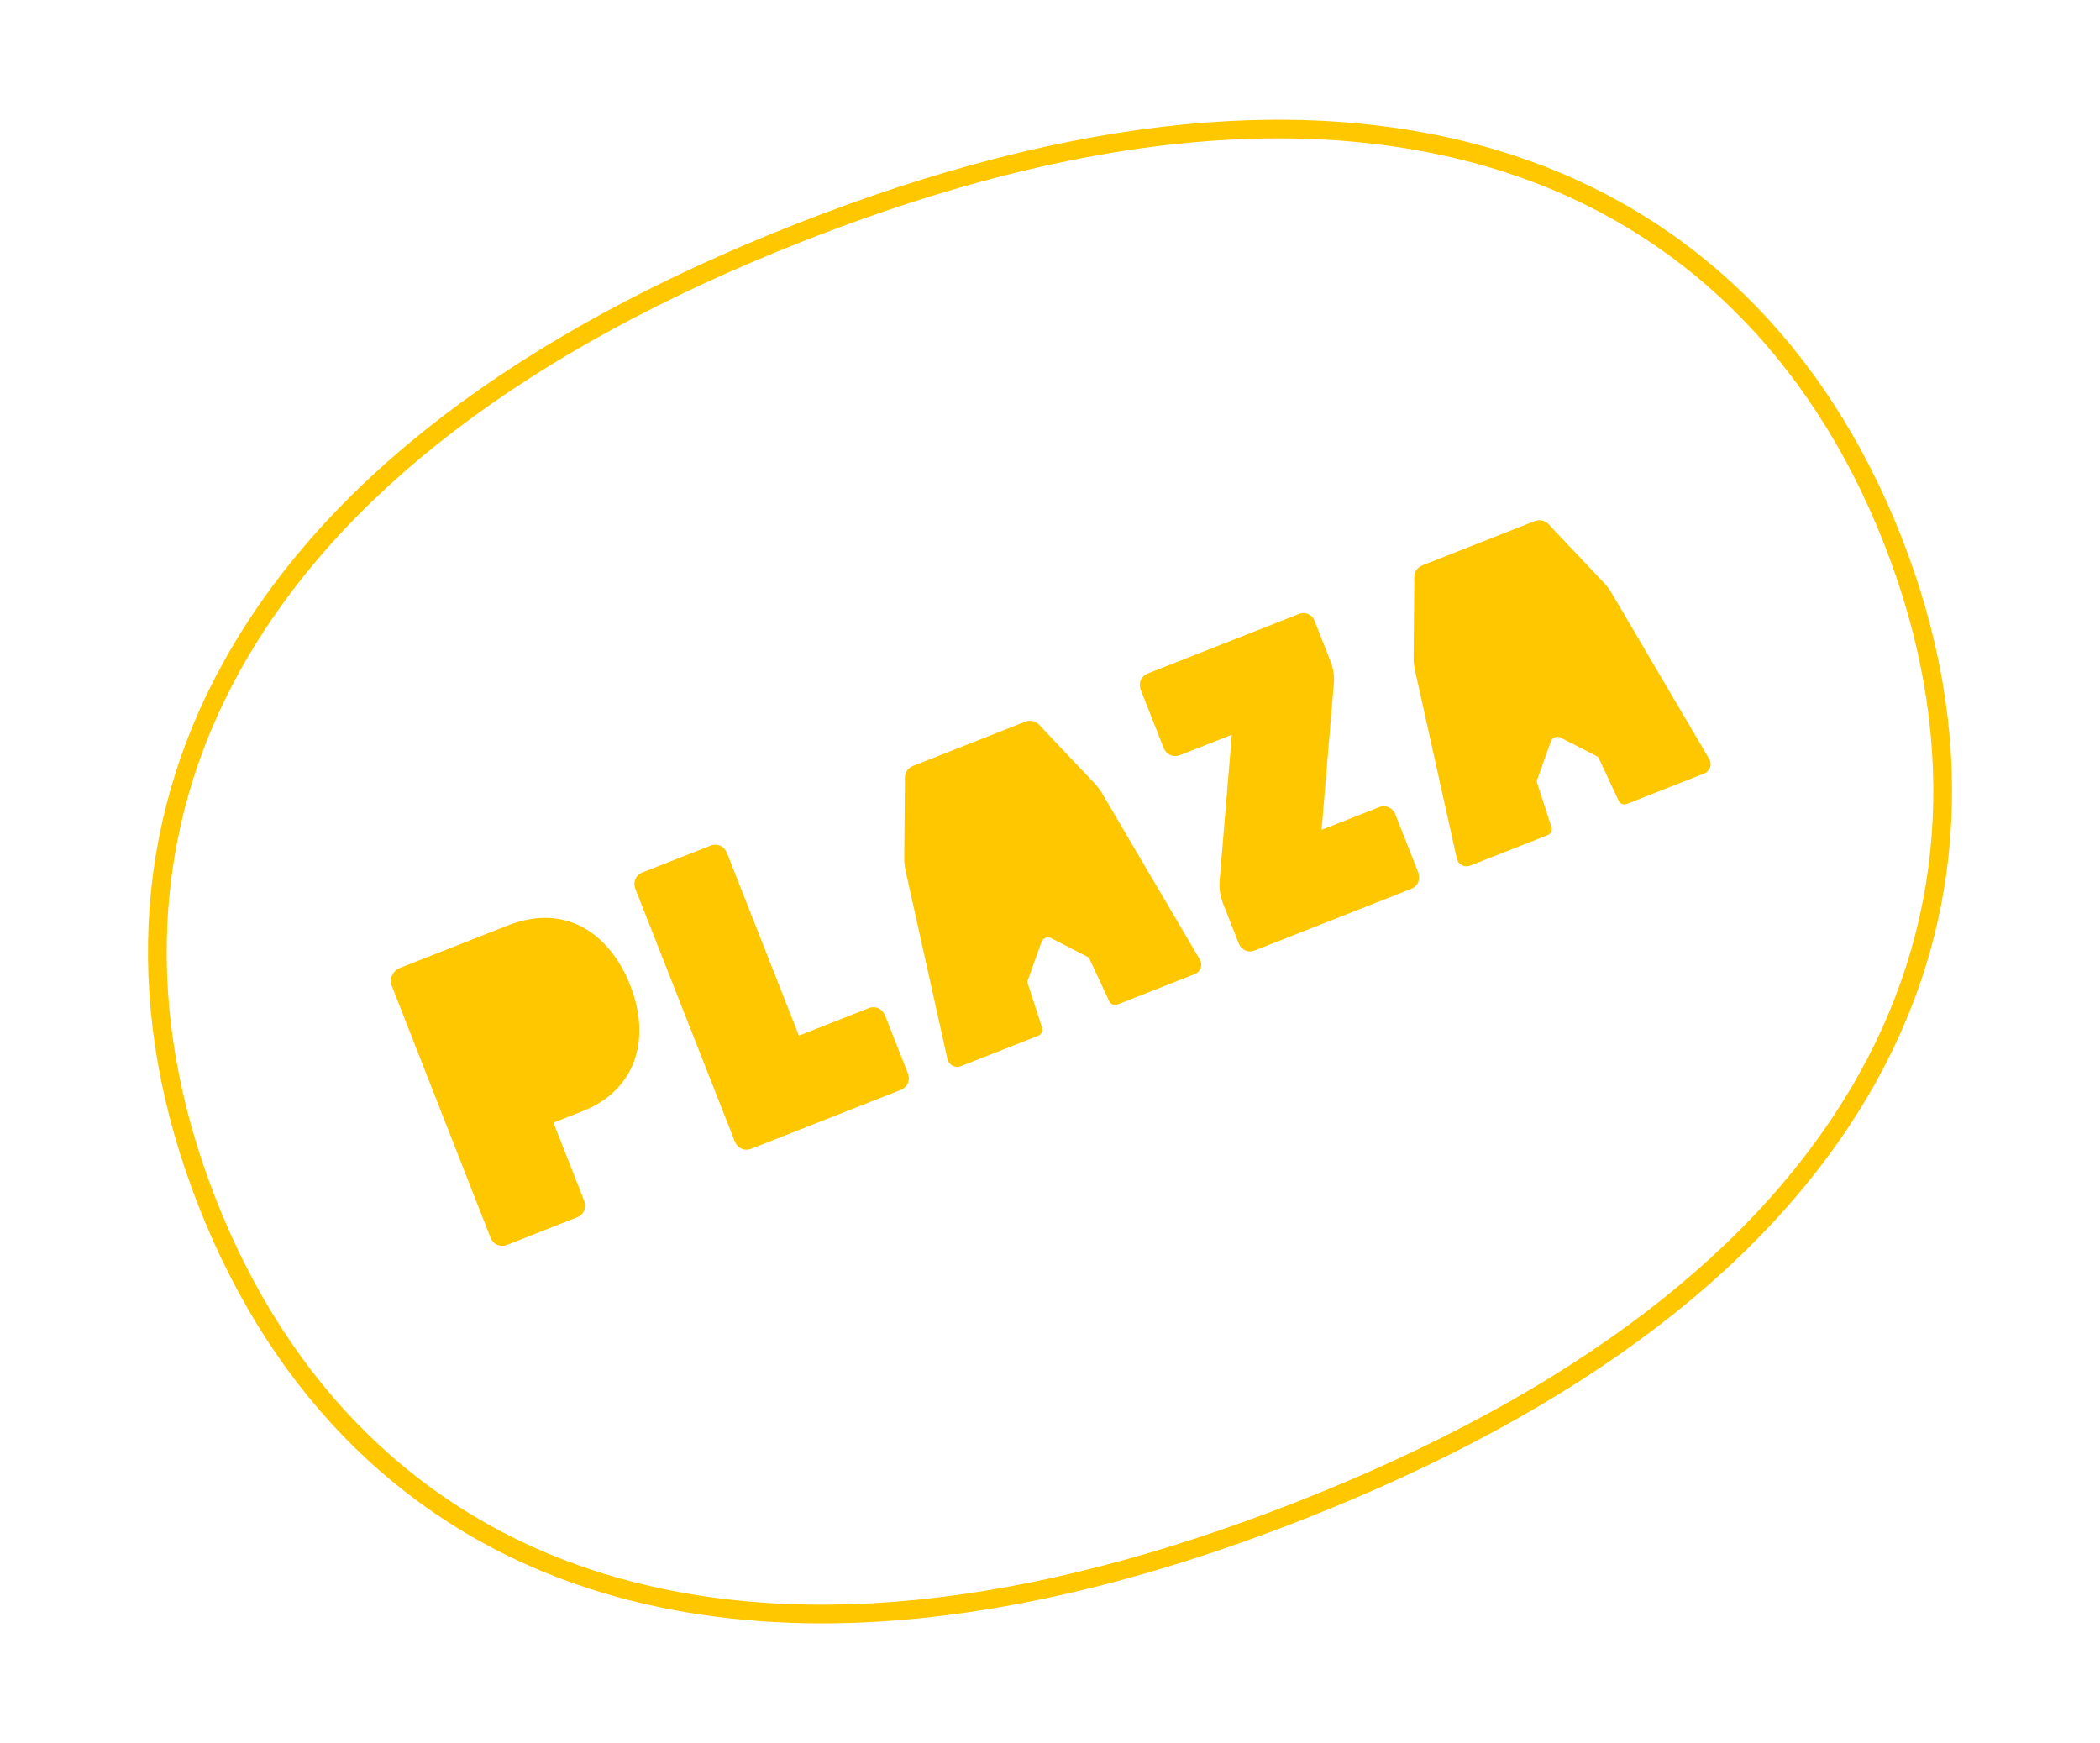
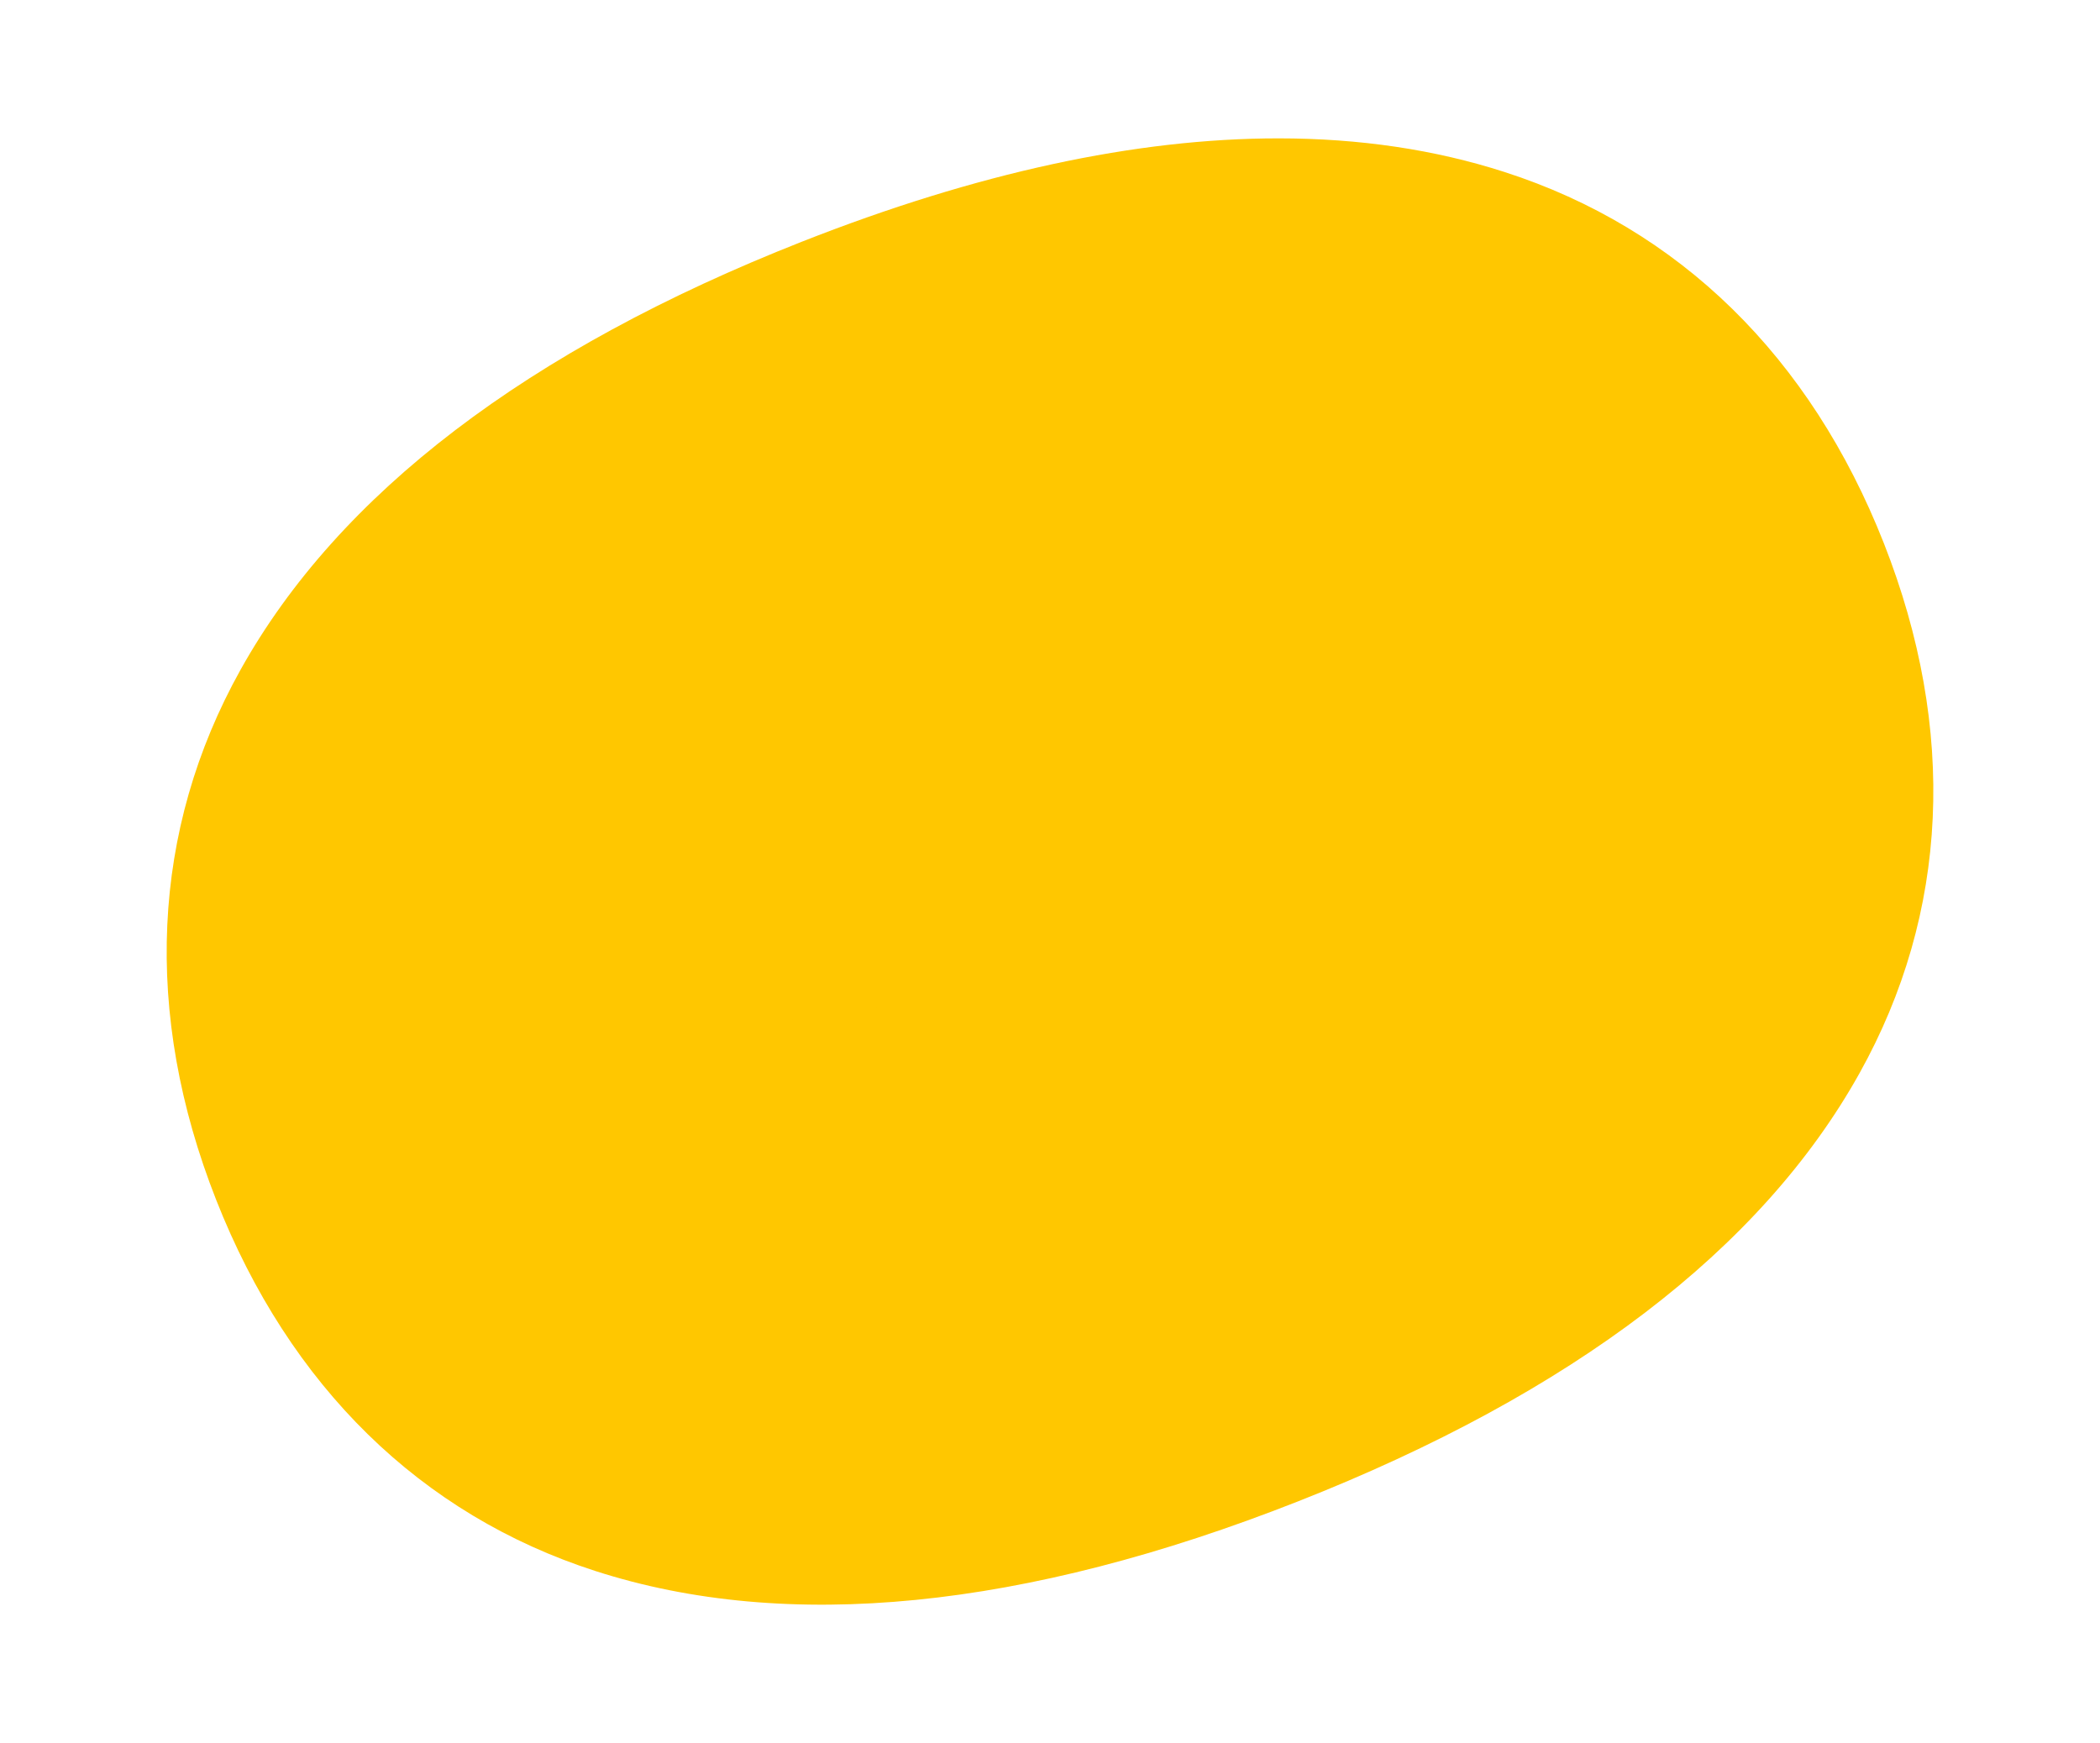
<svg xmlns="http://www.w3.org/2000/svg" id="Layer_1" viewBox="0 0 985.03 817.59">
  <defs>
    <style>.cls-1{fill:#ffc700;}</style>
  </defs>
-   <path class="cls-1" d="M385.41,761.44c-38.96,0-75.28-5.4-108.83-16.21-84.5-27.24-147.89-89.21-183.33-179.22-35.44-90.01-31.32-178.56,11.93-256.1,47.07-84.39,137.17-153.27,267.8-204.7,130.63-51.43,243.5-62.48,335.47-32.83,84.5,27.24,147.89,89.21,183.33,179.22,35.44,90.01,31.32,178.56-11.93,256.1-47.07,84.39-137.17,153.27-267.8,204.7-82.98,32.67-158.8,49.05-226.64,49.05ZM599.6,64.9c-66.72,0-141.45,16.17-223.41,48.45-128.7,50.68-217.31,118.24-263.37,200.82-41.92,75.17-45.87,161.15-11.43,248.63,34.45,87.49,95.96,147.69,177.87,174.1,90,29.01,200.88,18.03,329.58-32.65,128.7-50.68,217.31-118.24,263.37-200.82,41.92-75.17,45.87-161.15,11.43-248.63-34.45-87.49-95.96-147.69-177.87-174.1-32.68-10.54-68.13-15.8-106.17-15.8Z" />
+   <path class="cls-1" d="M385.41,761.44ZM599.6,64.9c-66.72,0-141.45,16.17-223.41,48.45-128.7,50.68-217.31,118.24-263.37,200.82-41.92,75.17-45.87,161.15-11.43,248.63,34.45,87.49,95.96,147.69,177.87,174.1,90,29.01,200.88,18.03,329.58-32.65,128.7-50.68,217.31-118.24,263.37-200.82,41.92-75.17,45.87-161.15,11.43-248.63-34.45-87.49-95.96-147.69-177.87-174.1-32.68-10.54-68.13-15.8-106.17-15.8Z" />
  <g>
    <path class="cls-1" d="M407.53,472.86l-32.8,12.92-33.74-85.68c-1.26-3.2-4.54-4.69-7.63-3.48l-32.1,12.64c-3.09,1.22-4.47,4.55-3.21,7.75l46.61,118.38c1.26,3.2,4.54,4.69,7.63,3.48l70.33-27.69c3.09-1.22,4.47-4.55,3.21-7.75l-10.67-27.09c-1.26-3.2-4.54-4.69-7.63-3.47Z" />
    <path class="cls-1" d="M646.91,378.6l-27,10.63,5.73-68.49c.36-3.66-.15-6.99-1.64-10.77l-7.34-18.65c-1.21-3.08-4.38-4.53-7.37-3.35l-70.97,27.95c-3.09,1.22-4.47,4.55-3.21,7.75l10.67,27.09c1.26,3.2,4.54,4.69,7.63,3.47l24.39-9.6-5.73,68.54c-.26,3.75,.28,7.26,1.64,10.71l7.34,18.65c1.22,3.09,4.38,4.53,7.37,3.35l73.58-28.97c3.09-1.22,4.47-4.55,3.21-7.75l-10.67-27.09c-1.26-3.2-4.54-4.69-7.63-3.47Z" />
-     <path class="cls-1" d="M237.85,434.22l-50.3,19.81c-3.38,1.33-5.05,5.17-3.72,8.55l46.24,117.92c1.26,3.2,4.54,4.69,7.63,3.48l33.09-13.03c3.09-1.22,4.47-4.55,3.21-7.75l-14.41-36.6,13.79-5.43c23.91-9.42,32.61-32.65,22.16-59.2-8.32-21.12-27.84-39.51-57.69-27.76Z" />
-     <path class="cls-1" d="M799.2,362.89c.92-.36,1.77-.94,2.33-1.76,1.12-1.64,1.12-3.68,.11-5.26l-45.79-77.87c-.98-1.67-2.15-3.23-3.49-4.63l-24.89-26.28c-2.27-2.97-4.83-3.75-8.06-2.48l-51.84,20.41c-3.23,1.27-4.56,3.59-4.18,7.48l-.31,36.01c-.02,1.95,.19,3.89,.61,5.79l19.59,88.17c.33,1.83,1.7,3.32,3.62,3.77,.96,.23,1.98,.09,2.9-.28l36.17-14.24c1.48-.58,2.26-2.22,1.76-3.74l-6.72-20.72c-.18-.47-.19-.99-.02-1.46l6.58-18.32c.74-1.56,2.56-2.28,4.17-1.64l17.3,8.91c.45,.23,.8,.62,.98,1.09l9.21,19.74c.67,1.44,2.36,2.12,3.84,1.53l36.12-14.22Z" />
-     <path class="cls-1" d="M560.27,456.97c.92-.36,1.77-.94,2.33-1.76,1.12-1.64,1.12-3.68,.11-5.26l-45.79-77.87c-.98-1.67-2.15-3.23-3.49-4.63l-24.89-26.28c-2.27-2.97-4.83-3.75-8.06-2.48l-51.84,20.41c-3.23,1.27-4.56,3.59-4.18,7.48l-.31,36.01c-.02,1.95,.19,3.89,.61,5.79l19.59,88.17c.33,1.83,1.7,3.32,3.62,3.77,.96,.23,1.98,.09,2.9-.28l36.17-14.24c1.48-.58,2.26-2.22,1.76-3.74l-6.72-20.72c-.18-.47-.19-.99-.02-1.46l6.58-18.32c.74-1.56,2.56-2.28,4.17-1.64l17.3,8.91c.45,.23,.8,.62,.98,1.09l9.21,19.74c.67,1.44,2.36,2.12,3.84,1.53l36.12-14.22Z" />
  </g>
</svg>